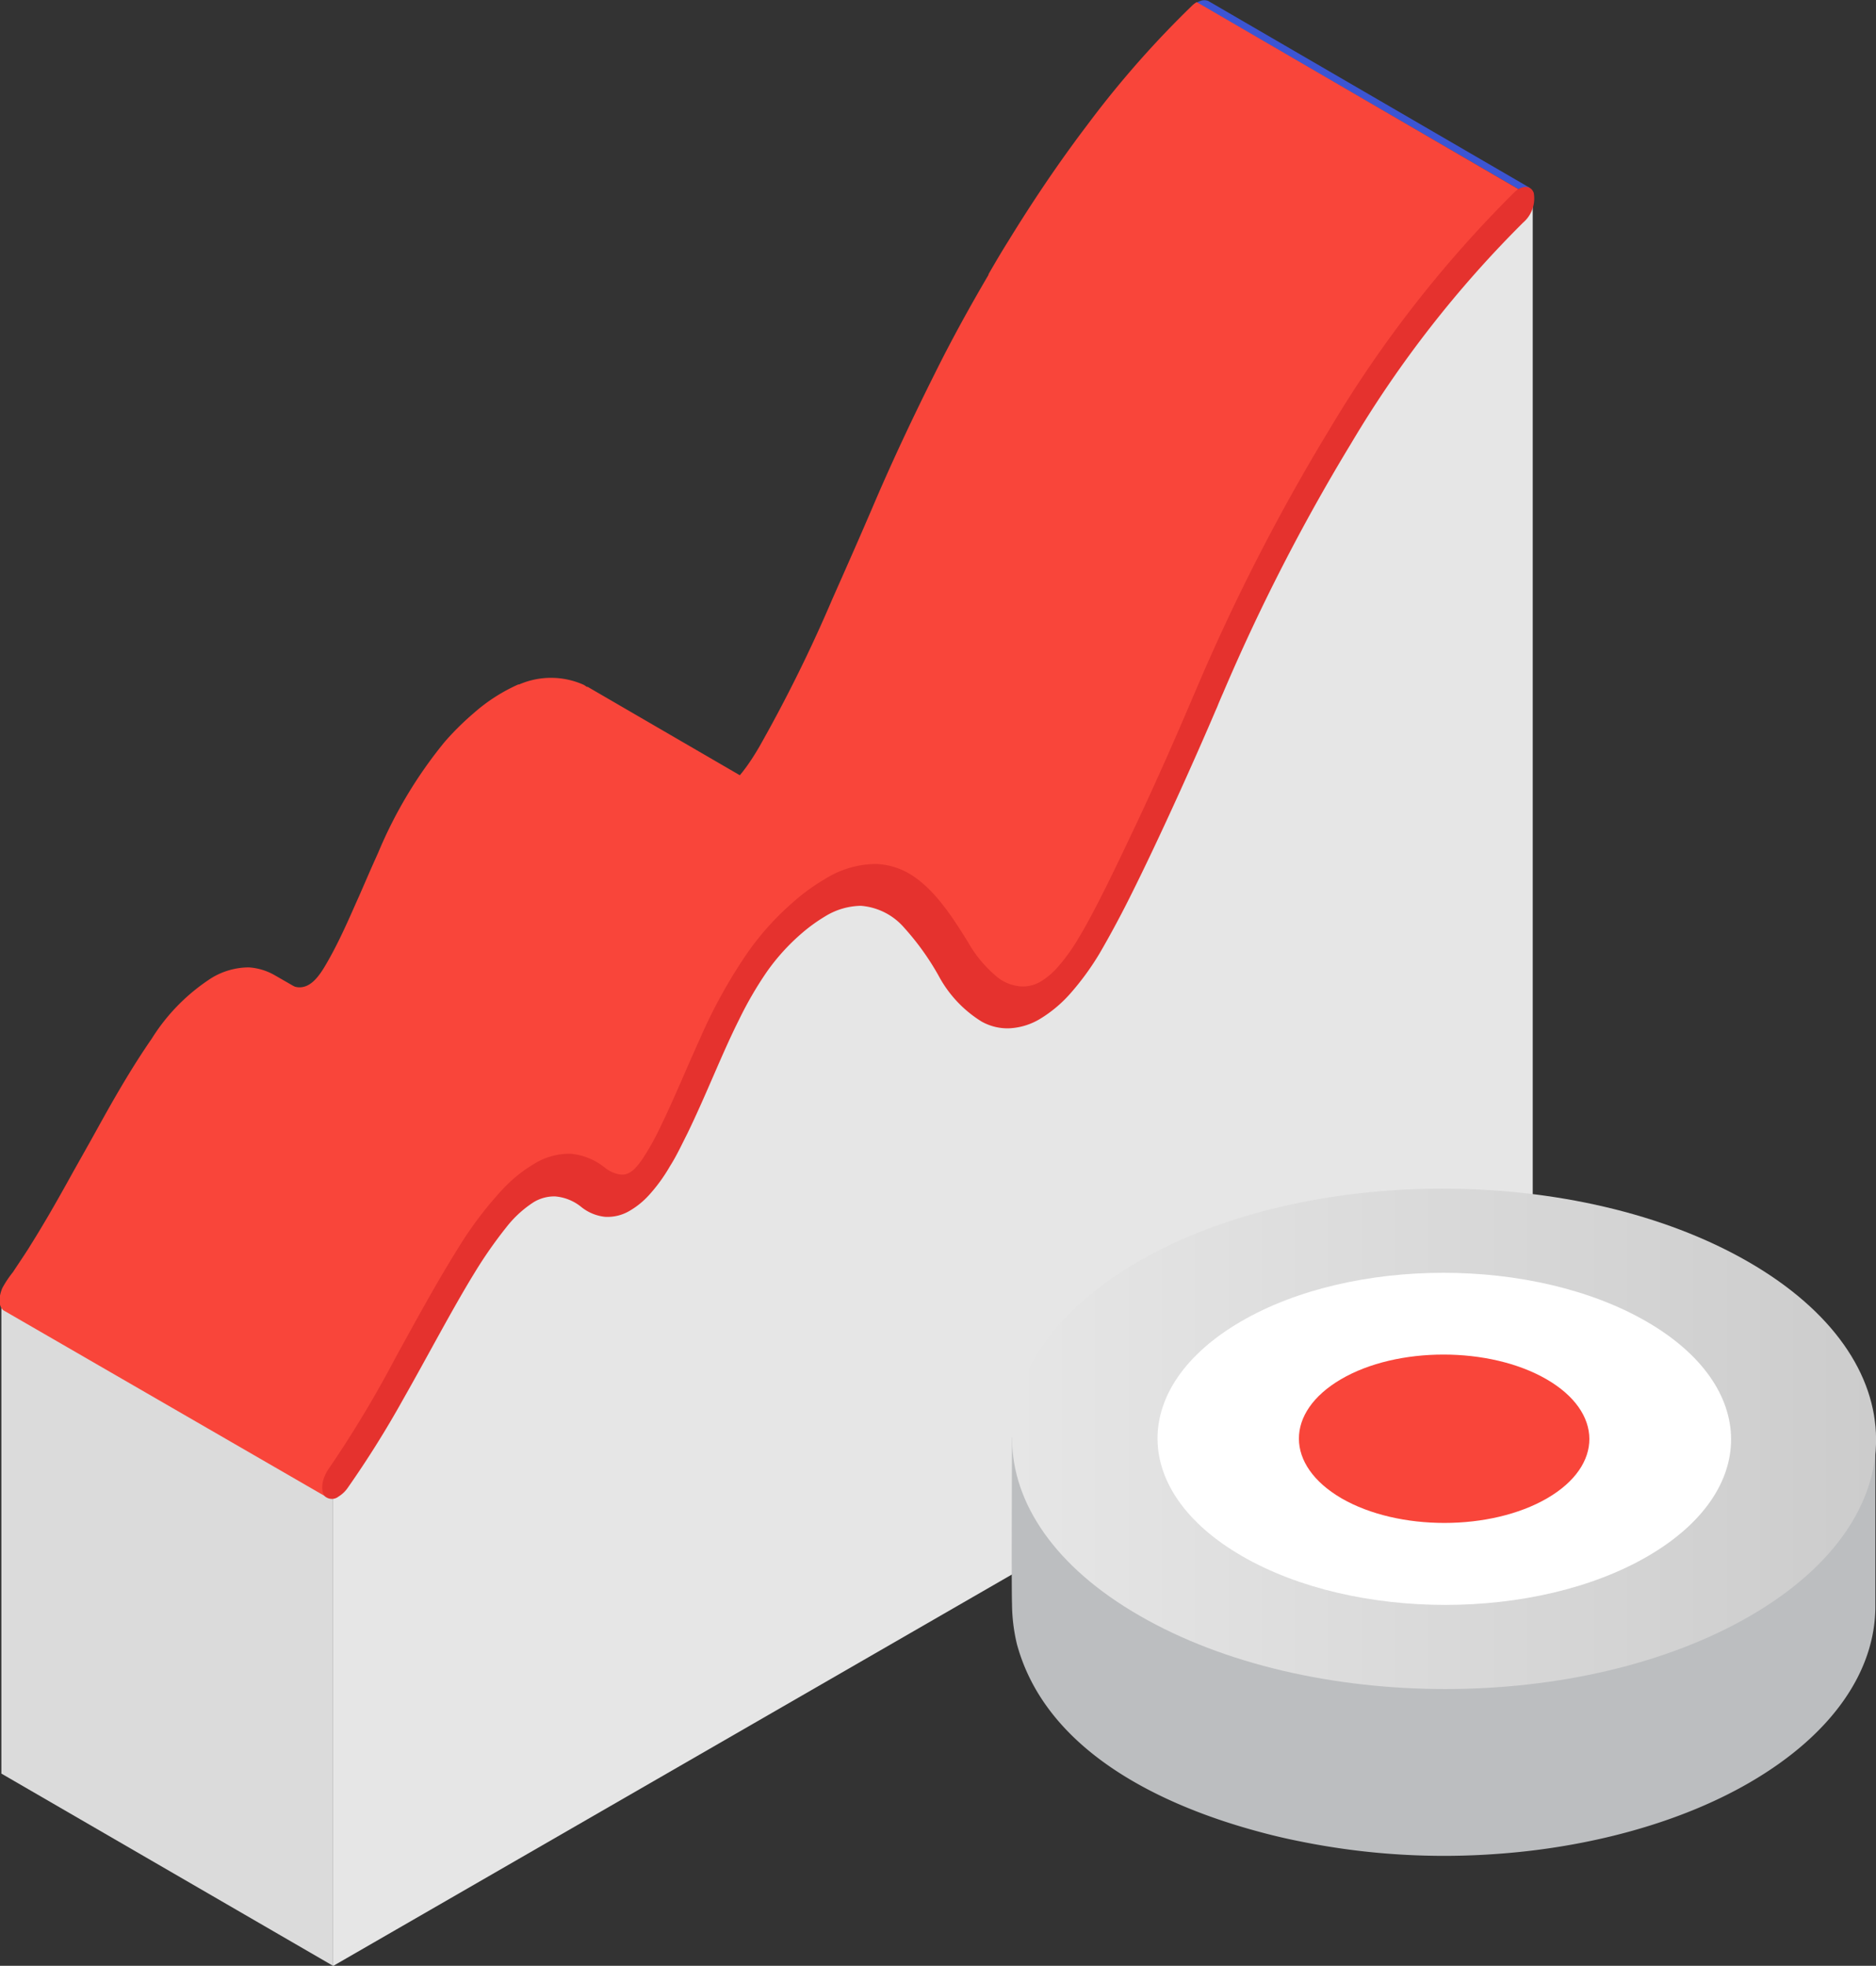
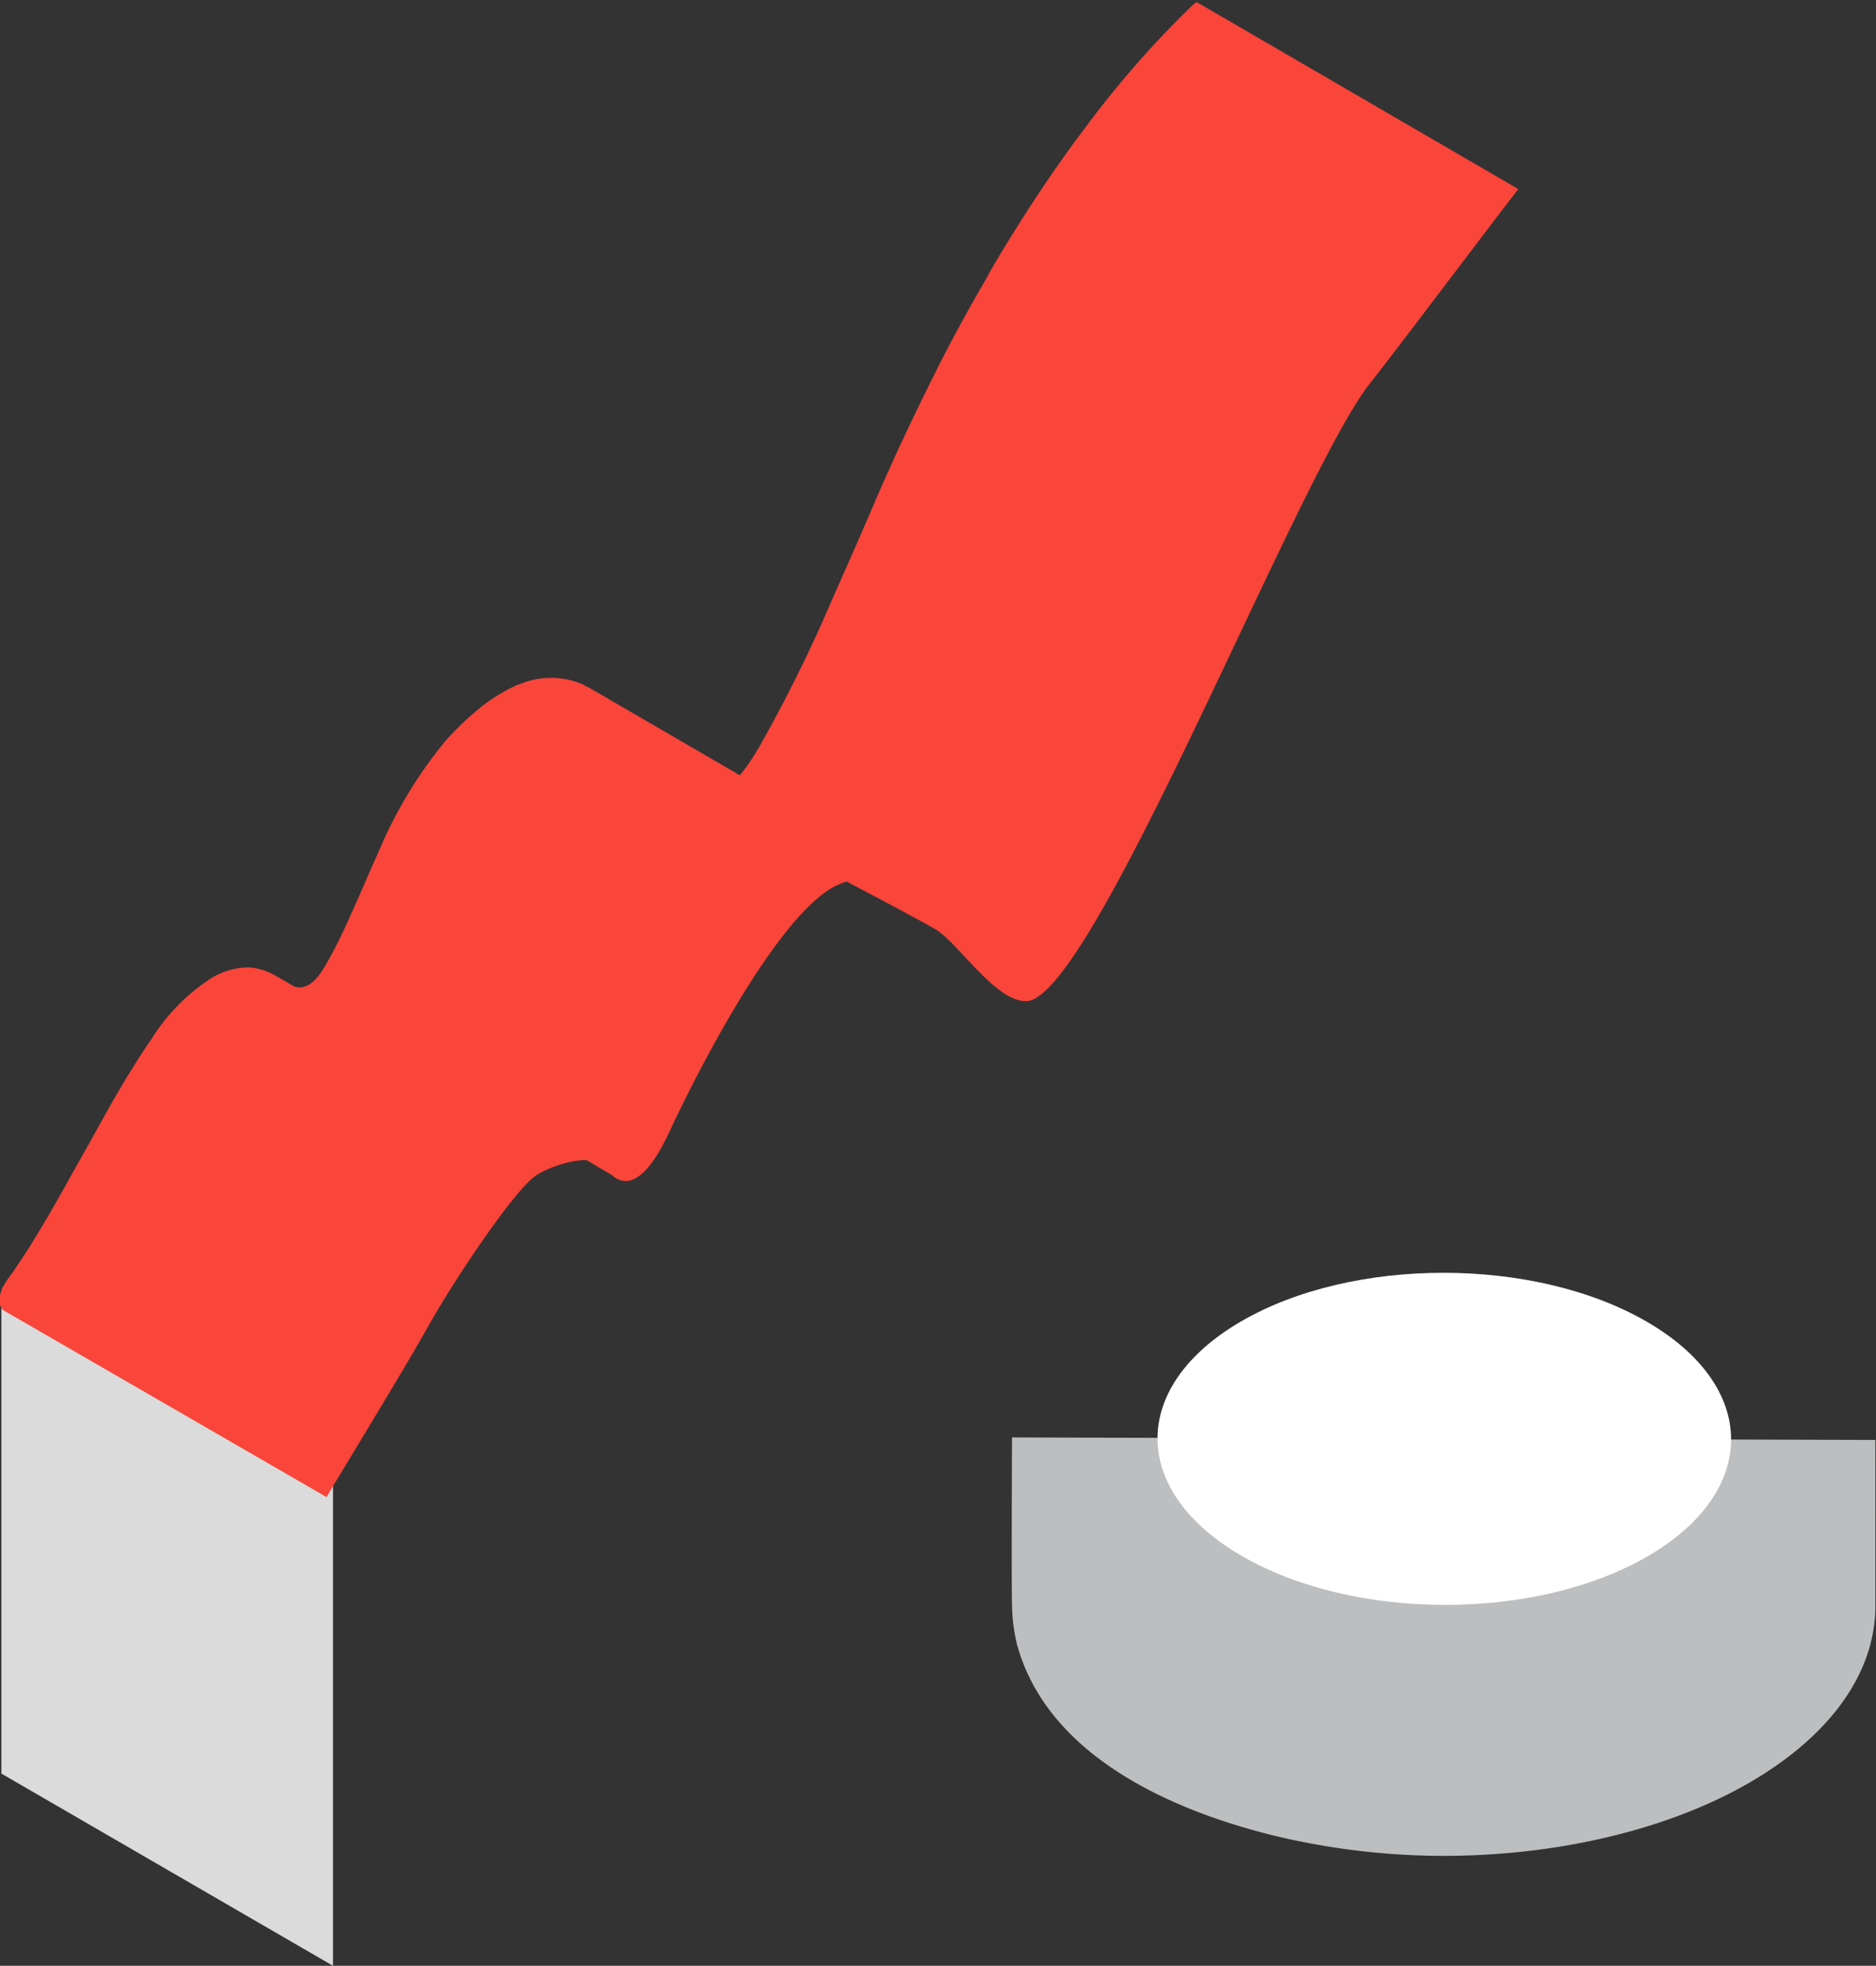
<svg xmlns="http://www.w3.org/2000/svg" id="Layer_1" data-name="Layer 1" viewBox="0 0 176.68 185.14">
  <rect x="0" y="0" width="176.68" height="185.14" fill="#333333" stroke="none" />
  <defs>
    <style>.cls-1{fill:#dbdbdb;}.cls-2{fill:#e6e6e6;}.cls-3{fill:#3c55d3;}.cls-4{fill:#f9453a;}.cls-5{fill:#e5322e;}.cls-6{fill:#bcbec0;}.cls-7{fill:url(#linear-gradient);}.cls-8{fill:#fff;}</style>
    <linearGradient id="linear-gradient" x1="95.31" y1="135.51" x2="176.68" y2="135.51" gradientUnits="userSpaceOnUse">
      <stop offset="0" stop-color="#e6e6e6" />
      <stop offset="1" stop-color="#ccc" />
    </linearGradient>
  </defs>
  <polygon class="cls-1" points="31.36 139.48 31.36 185.14 0.13 167.04 0.13 122.44 31.36 139.48" />
-   <path class="cls-2" d="M144.35,18.8V120l-113,65.17v-57.8Z" />
-   <path class="cls-3" d="M144.11,17.71,113.79.09a1,1,0,0,0-.73,0,2.53,2.53,0,0,0-.35.15L143,17.81A2,2,0,0,1,144.11,17.71Z" />
  <path class="cls-4" d="M129,36.14c2.45-3.09,13.85-18.23,14-18.33L112.71.2a2.21,2.21,0,0,0-.48.37,93.21,93.21,0,0,0-9.45,10.69c-.53.71-1.07,1.41-1.59,2.13-2.2,3-4.29,6.15-6.24,9.33-.63,1-1.25,2.06-1.85,3.1a.21.21,0,0,0,0,.06C91.27,29,89.57,32.09,88,35.26c-2,4-3.92,8.07-5.68,12.18-1.28,3-2.61,6-3.94,9A138.19,138.19,0,0,1,71.5,70.35c-1.41,2.41-4.07,6.33-7.35,4.42,1.63,1,20.46,10.72,23.95,12.75,2.1,1.22,5.76,7,8.67,6.76C103.11,93.66,122.3,44.6,129,36.14Z" />
  <path class="cls-4" d="M85.66,82.3,55.35,64.69l-.08,0L55,64.51a7.53,7.53,0,0,0-6.1-.05l-.08,0a16.37,16.37,0,0,0-4.19,2.69,26.13,26.13,0,0,0-2.75,2.72A41.91,41.91,0,0,0,35.62,80.3c-.31.69-.62,1.38-.92,2.07l-.87,2-.27.6c-.81,1.84-1.64,3.71-2.63,5.46-.81,1.43-1.91,3.33-3.8,2.23l30.48,18c2.61,2.33,5-3.14,5.68-4.59.77-1.64,8.69-18.35,14.8-22.29C80.41,82.26,85.25,82.1,85.66,82.3Z" />
  <path class="cls-4" d="M50.18,110.94c1.15-1,4.88-2.23,6.12-1.41C53.92,108,25.94,91.88,25.91,91.87a5.61,5.61,0,0,0-2.48-.76,6.79,6.79,0,0,0-3.51,1,18.36,18.36,0,0,0-5.64,5.73c-1.71,2.47-3.22,5.06-4.68,7.68l-1.11,2L6.87,110.4c-.77,1.4-1.55,2.78-2.35,4.16-.3.5-.59,1-.89,1.49l-.28.46-.72,1.16c-.46.72-.94,1.42-1.41,2.14a9.8,9.8,0,0,0-1,1.5c-.24.56-.45,1.47,0,2a.48.48,0,0,0,.16.13L30.76,141C30.7,141,38,129.1,40.28,125S47.91,112.85,50.18,110.94Z" />
-   <path class="cls-5" d="M143,17.81c.64-.37,1.24-.24,1.45.37a3,3,0,0,1-1,2.78,104.79,104.79,0,0,0-16.19,20.78,184.94,184.94,0,0,0-12.09,23.57c-.15.33-.29.67-.43,1q-.1.27-.24.57c-1.77,4.16-5.21,11.88-8.12,17.68-1,2-2,3.82-2.81,5.21a25.51,25.51,0,0,1-2.75,3.78A12.3,12.3,0,0,1,98,95.93a6.17,6.17,0,0,1-3,.92,5,5,0,0,1-2.54-.63,11.37,11.37,0,0,1-4.06-4.32,24.74,24.74,0,0,0-3.24-4.52,6,6,0,0,0-4.08-2.07,6.6,6.6,0,0,0-3.38,1,15.76,15.76,0,0,0-2.1,1.51,19.88,19.88,0,0,0-3.37,3.69A34.57,34.57,0,0,0,69.62,96c-1.64,3.26-3.06,7-4.89,10.77-.51,1-1,2.07-1.63,3.06a15.63,15.63,0,0,1-2,2.75A7.67,7.67,0,0,1,59.36,114a4.07,4.07,0,0,1-2.4.6,4.29,4.29,0,0,1-2.21-.92,4.47,4.47,0,0,0-2.47-1,3.75,3.75,0,0,0-2,.53,10.38,10.38,0,0,0-2.59,2.37,41.14,41.14,0,0,0-3,4.3c-2.09,3.4-4.32,7.68-6.74,11.94a94.94,94.94,0,0,1-5.19,8.29,2.88,2.88,0,0,1-.88.84,1,1,0,0,1-1.25,0c-.49-.51-.33-1.7.35-2.65A106.46,106.46,0,0,0,37.18,128c2-3.65,4-7.31,6-10.5a34.65,34.65,0,0,1,4.29-5.63,13.33,13.33,0,0,1,2.76-2.21,6.31,6.31,0,0,1,3.5-1A6,6,0,0,1,57,110a3,3,0,0,0,1.44.62,1.41,1.41,0,0,0,.87-.19,2.47,2.47,0,0,0,.55-.45,7.52,7.52,0,0,0,.7-.9,25.61,25.61,0,0,0,1.71-3.1c1.24-2.56,2.36-5.31,3.62-8.08a48.62,48.62,0,0,1,4.56-8.24,26.22,26.22,0,0,1,4.45-4.87,18.59,18.59,0,0,1,2.79-2,9.13,9.13,0,0,1,4.8-1.42,6.71,6.71,0,0,1,3.67,1.25c2.09,1.47,3.62,3.89,5,6.1a11.7,11.7,0,0,0,2.57,3.14,4,4,0,0,0,2.64,1.05A3.3,3.3,0,0,0,98,92.45a6.79,6.79,0,0,0,1.61-1.36,17.37,17.37,0,0,0,1.94-2.69c.67-1.09,1.56-2.76,2.53-4.7s2-4.13,3.05-6.34c1.88-4,3.68-8.11,4.8-10.74.11-.26.22-.5.31-.73l.36-.83a190.11,190.11,0,0,1,12.67-24.72,112.22,112.22,0,0,1,17.28-22.16A3.09,3.09,0,0,1,143,17.81Z" />
  <path class="cls-6" d="M95.31,135.38s-.06,14,0,15.65a16.76,16.76,0,0,0,.46,3.81c2.75,10.14,13.71,15.26,23,17.73q1.86.5,3.75.87a68.05,68.05,0,0,0,18.79,1.14c7.88-.59,16.55-2.68,23.49-6.71,7.86-4.57,11.8-10.55,11.82-16.54V135.62Z" />
-   <path class="cls-7" d="M107.33,152.17c15.93,9.21,41.68,9.21,57.53,0s15.75-24.12-.19-33.32-41.7-9.21-57.53,0S91.37,143,107.33,152.17Z" />
  <path class="cls-8" d="M117,146.57c10.58,6.11,27.66,6.11,38.18,0s10.46-16-.12-22.11-27.68-6.12-38.19,0S106.39,140.46,117,146.57Z" />
-   <path class="cls-4" d="M126.35,141.12C121,138,121,133,126.29,129.9s14-3.1,19.36,0,5.38,8.12.06,11.21S131.71,144.21,126.35,141.12Z" />
</svg>